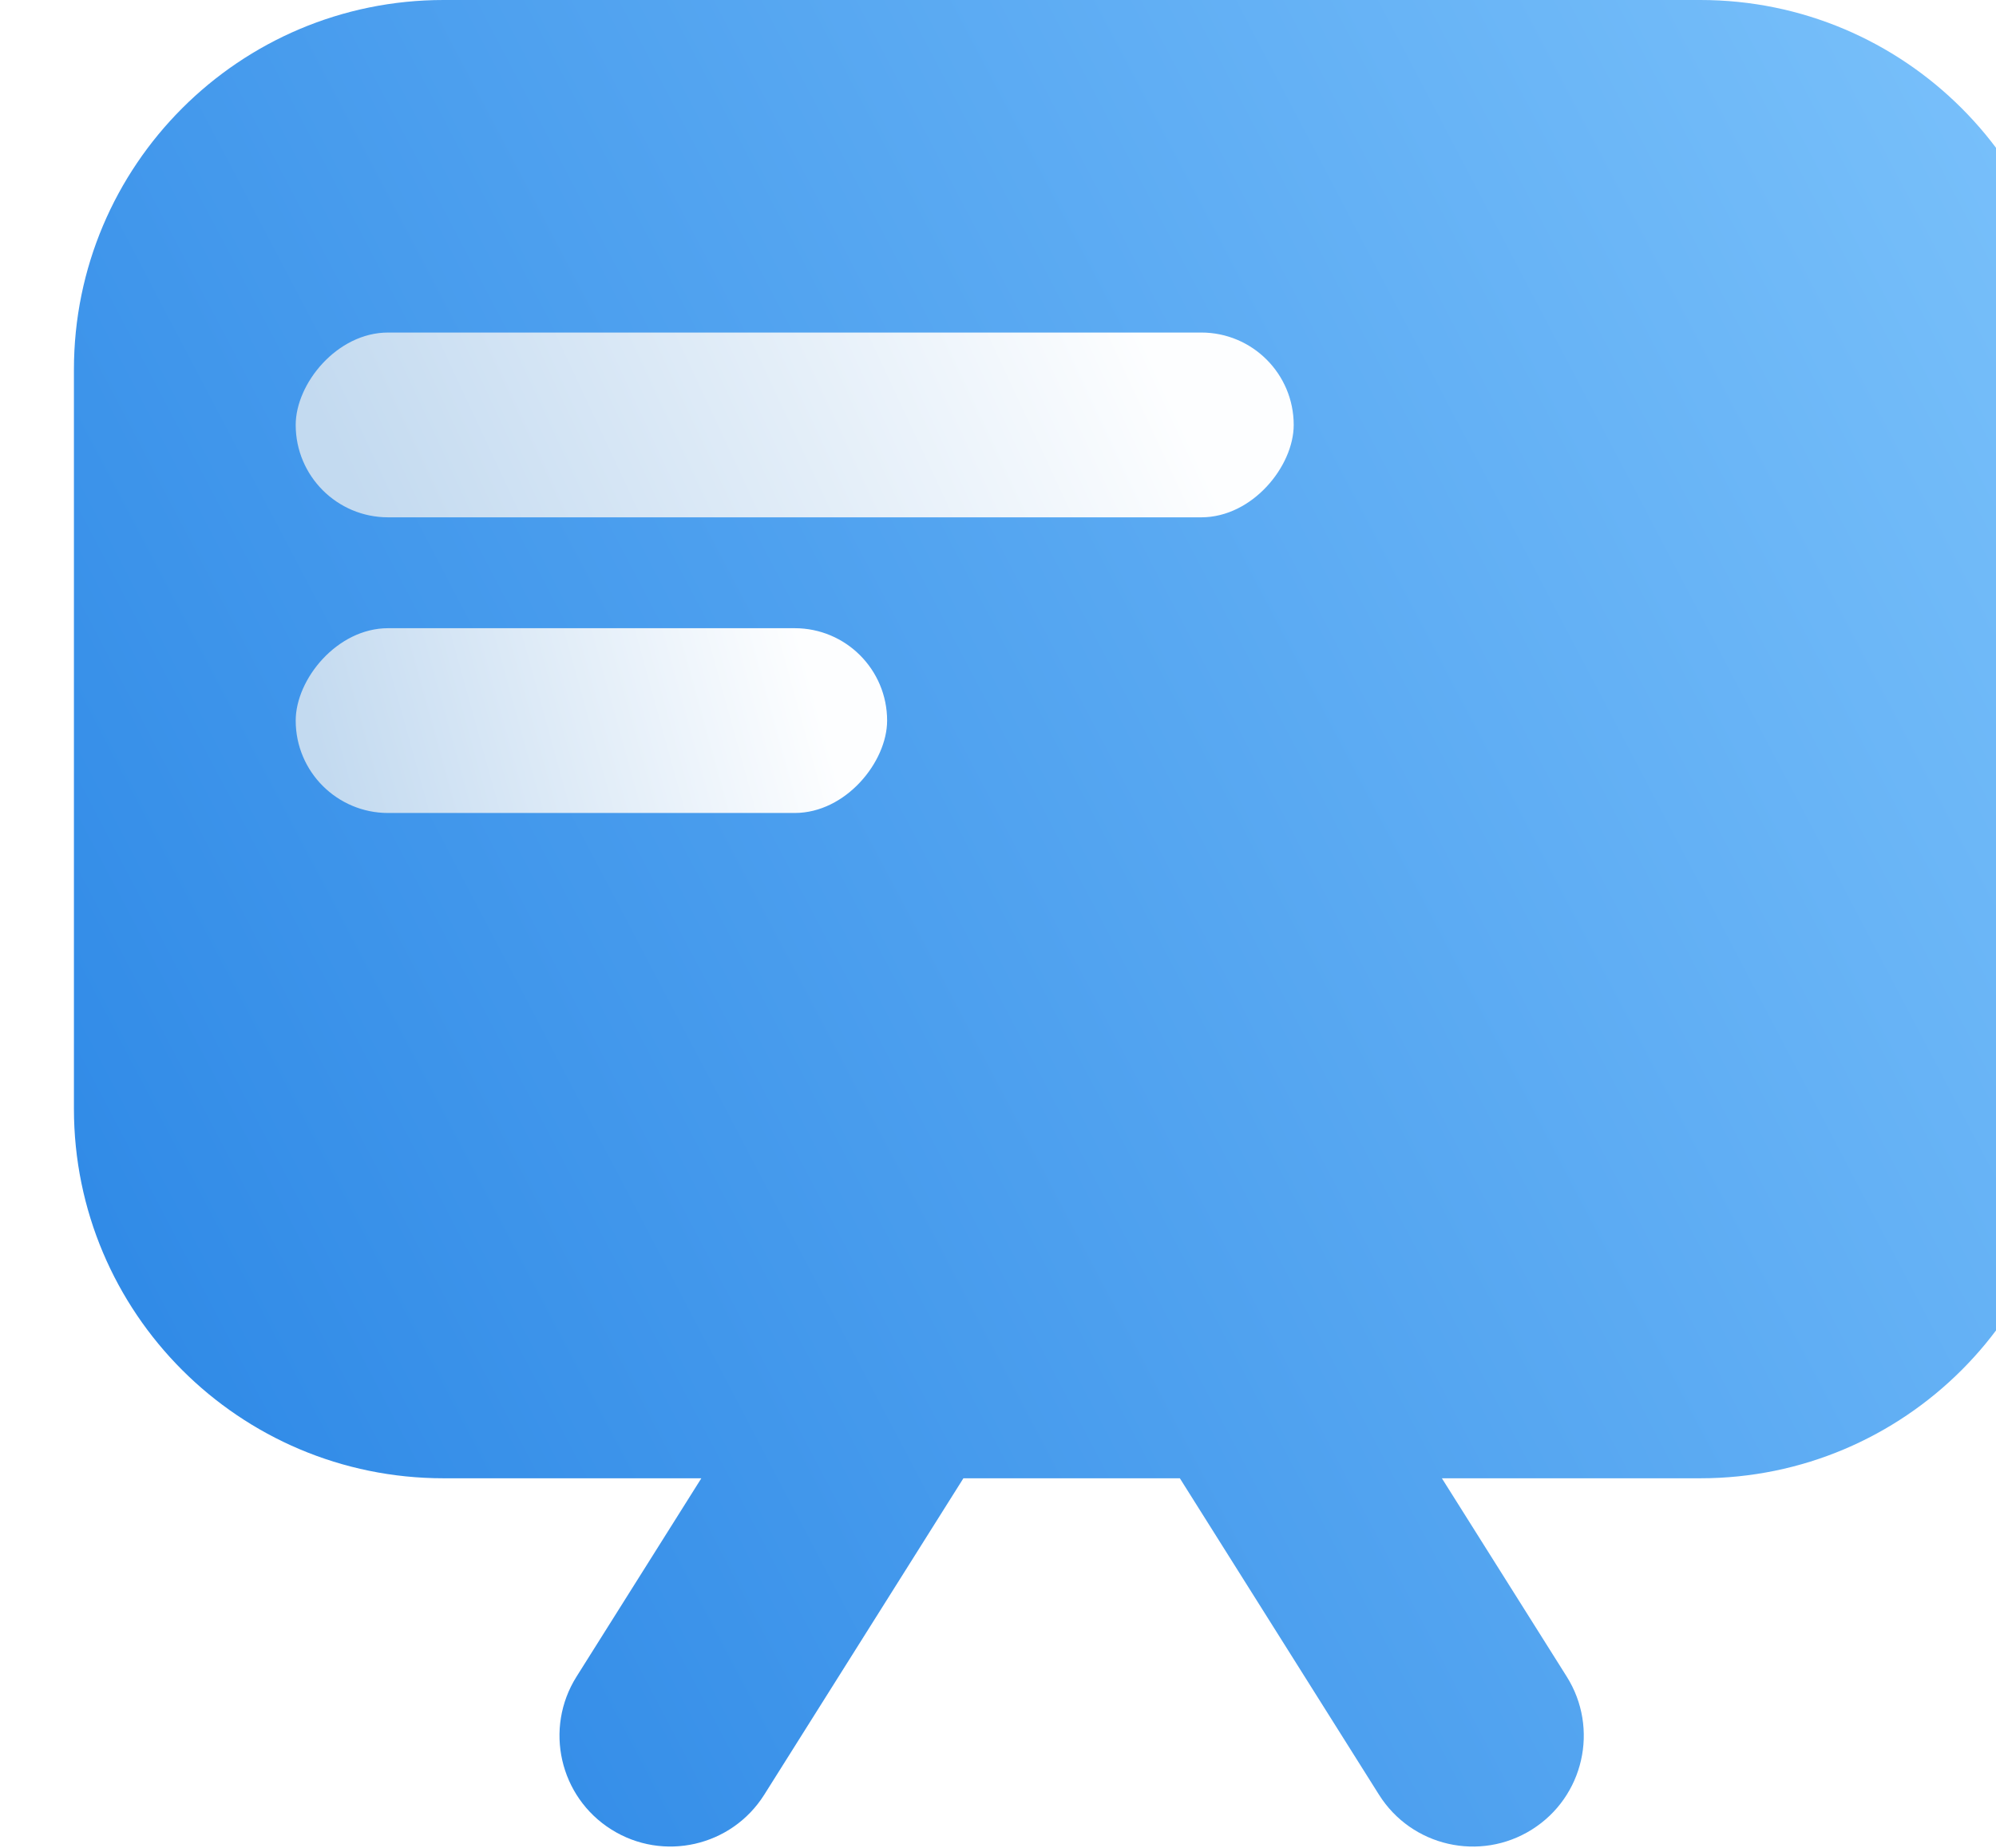
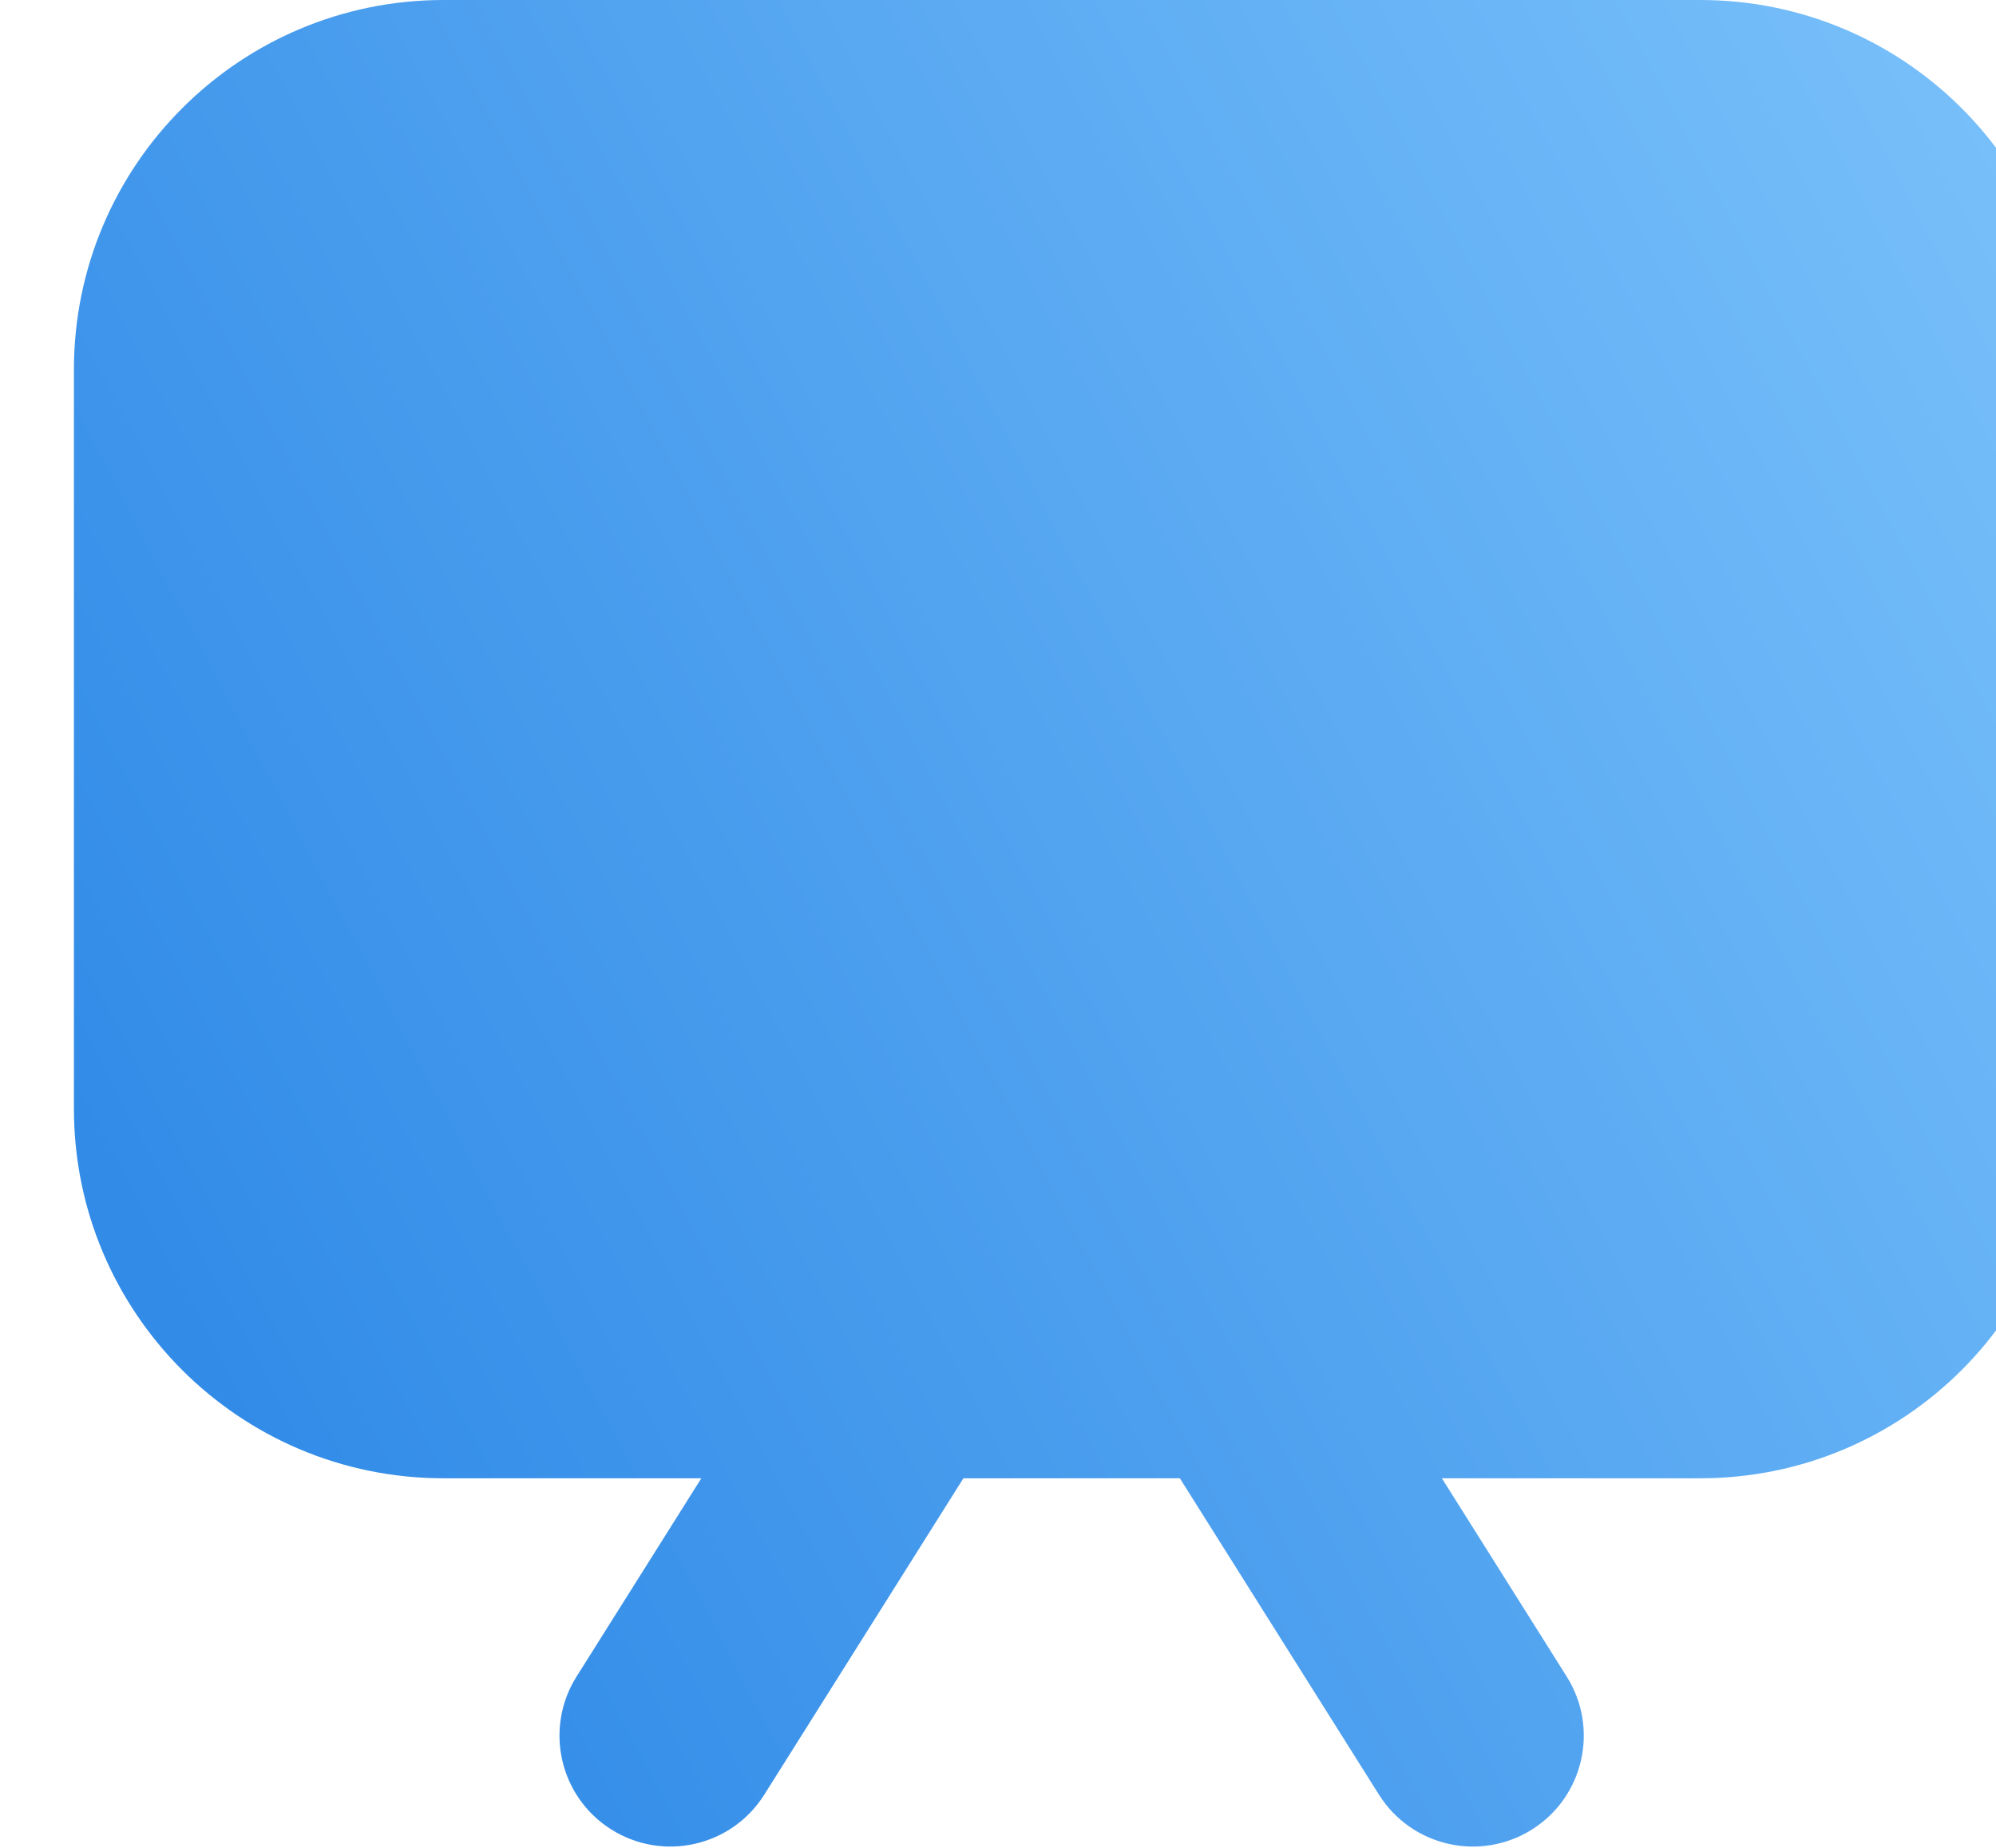
<svg xmlns="http://www.w3.org/2000/svg" width="54" height="50" viewBox="0 0 54 50" fill="none">
  <g filter="url(#filter0_i_10423_1092)">
    <path fill-rule="evenodd" clip-rule="evenodd" d="M0 10C0 4.477 4.477 0 10 0H44C49.523 0 54 4.477 54 10V30C54 35.523 49.523 40 44 40H37.009L40.387 45.367C41.269 46.769 40.848 48.622 39.445 49.504C38.043 50.386 36.191 49.965 35.308 48.563L29.92 40H24.064L18.676 48.562C17.794 49.964 15.941 50.386 14.539 49.503C13.137 48.621 12.715 46.769 13.598 45.366L16.974 40H10C4.477 40 0 35.523 0 30V10Z" fill="url(#paint0_linear_10423_1092)" />
  </g>
  <g filter="url(#filter1_i_10423_1092)">
-     <rect width="27" height="5" rx="2.5" transform="matrix(-1 8.74228e-08 8.74228e-08 1 35 9.998)" fill="url(#paint1_linear_10423_1092)" />
-   </g>
+     </g>
  <g filter="url(#filter2_i_10423_1092)">
-     <rect width="16" height="5" rx="2.5" transform="matrix(-1 8.74228e-08 8.74228e-08 1 24 17.998)" fill="url(#paint2_linear_10423_1092)" />
-   </g>
+     </g>
  <defs>
    <filter id="filter0_i_10423_1092" x="0" y="0" width="54" height="49.965" filterUnits="userSpaceOnUse" color-interpolation-filters="sRGB">
      <feFlood flood-opacity="0" result="BackgroundImageFix" />
      <feBlend mode="normal" in="SourceGraphic" in2="BackgroundImageFix" result="shape" />
      <feColorMatrix in="SourceAlpha" type="matrix" values="0 0 0 0 0 0 0 0 0 0 0 0 0 0 0 0 0 0 127 0" result="hardAlpha" />
      <feOffset dx="2" />
      <feComposite in2="hardAlpha" operator="arithmetic" k2="-1" k3="1" />
      <feColorMatrix type="matrix" values="0 0 0 0 0.164 0 0 0 0 0.369 0 0 0 0 0.771 0 0 0 1 0" />
      <feBlend mode="normal" in2="shape" result="effect1_innerShadow_10423_1092" />
    </filter>
    <filter id="filter1_i_10423_1092" x="8" y="9.998" width="27" height="5" filterUnits="userSpaceOnUse" color-interpolation-filters="sRGB">
      <feFlood flood-opacity="0" result="BackgroundImageFix" />
      <feBlend mode="normal" in="SourceGraphic" in2="BackgroundImageFix" result="shape" />
      <feColorMatrix in="SourceAlpha" type="matrix" values="0 0 0 0 0 0 0 0 0 0 0 0 0 0 0 0 0 0 127 0" result="hardAlpha" />
      <feOffset dy="-1" />
      <feComposite in2="hardAlpha" operator="arithmetic" k2="-1" k3="1" />
      <feColorMatrix type="matrix" values="0 0 0 0 0 0 0 0 0 0.269 0 0 0 0 0.508 0 0 0 1 0" />
      <feBlend mode="normal" in2="shape" result="effect1_innerShadow_10423_1092" />
    </filter>
    <filter id="filter2_i_10423_1092" x="8" y="17.998" width="16" height="5" filterUnits="userSpaceOnUse" color-interpolation-filters="sRGB">
      <feFlood flood-opacity="0" result="BackgroundImageFix" />
      <feBlend mode="normal" in="SourceGraphic" in2="BackgroundImageFix" result="shape" />
      <feColorMatrix in="SourceAlpha" type="matrix" values="0 0 0 0 0 0 0 0 0 0 0 0 0 0 0 0 0 0 127 0" result="hardAlpha" />
      <feOffset dy="-1" />
      <feComposite in2="hardAlpha" operator="arithmetic" k2="-1" k3="1" />
      <feColorMatrix type="matrix" values="0 0 0 0 0 0 0 0 0 0.269 0 0 0 0 0.508 0 0 0 1 0" />
      <feBlend mode="normal" in2="shape" result="effect1_innerShadow_10423_1092" />
    </filter>
    <linearGradient id="paint0_linear_10423_1092" x1="4.5" y1="40.471" x2="56.878" y2="12.989" gradientUnits="userSpaceOnUse">
      <stop stop-color="#318BE7" />
      <stop offset="1" stop-color="#77BFFA" />
    </linearGradient>
    <linearGradient id="paint1_linear_10423_1092" x1="25.503" y1="4.167" x2="6.159" y2="-4.871" gradientUnits="userSpaceOnUse">
      <stop stop-color="#C3DAF0" />
      <stop offset="0.992" stop-color="#FDFEFF" />
    </linearGradient>
    <linearGradient id="paint2_linear_10423_1092" x1="15.113" y1="4.167" x2="2.142" y2="0.575" gradientUnits="userSpaceOnUse">
      <stop stop-color="#C3DAF0" />
      <stop offset="0.992" stop-color="#FDFEFF" />
    </linearGradient>
  </defs>
</svg>